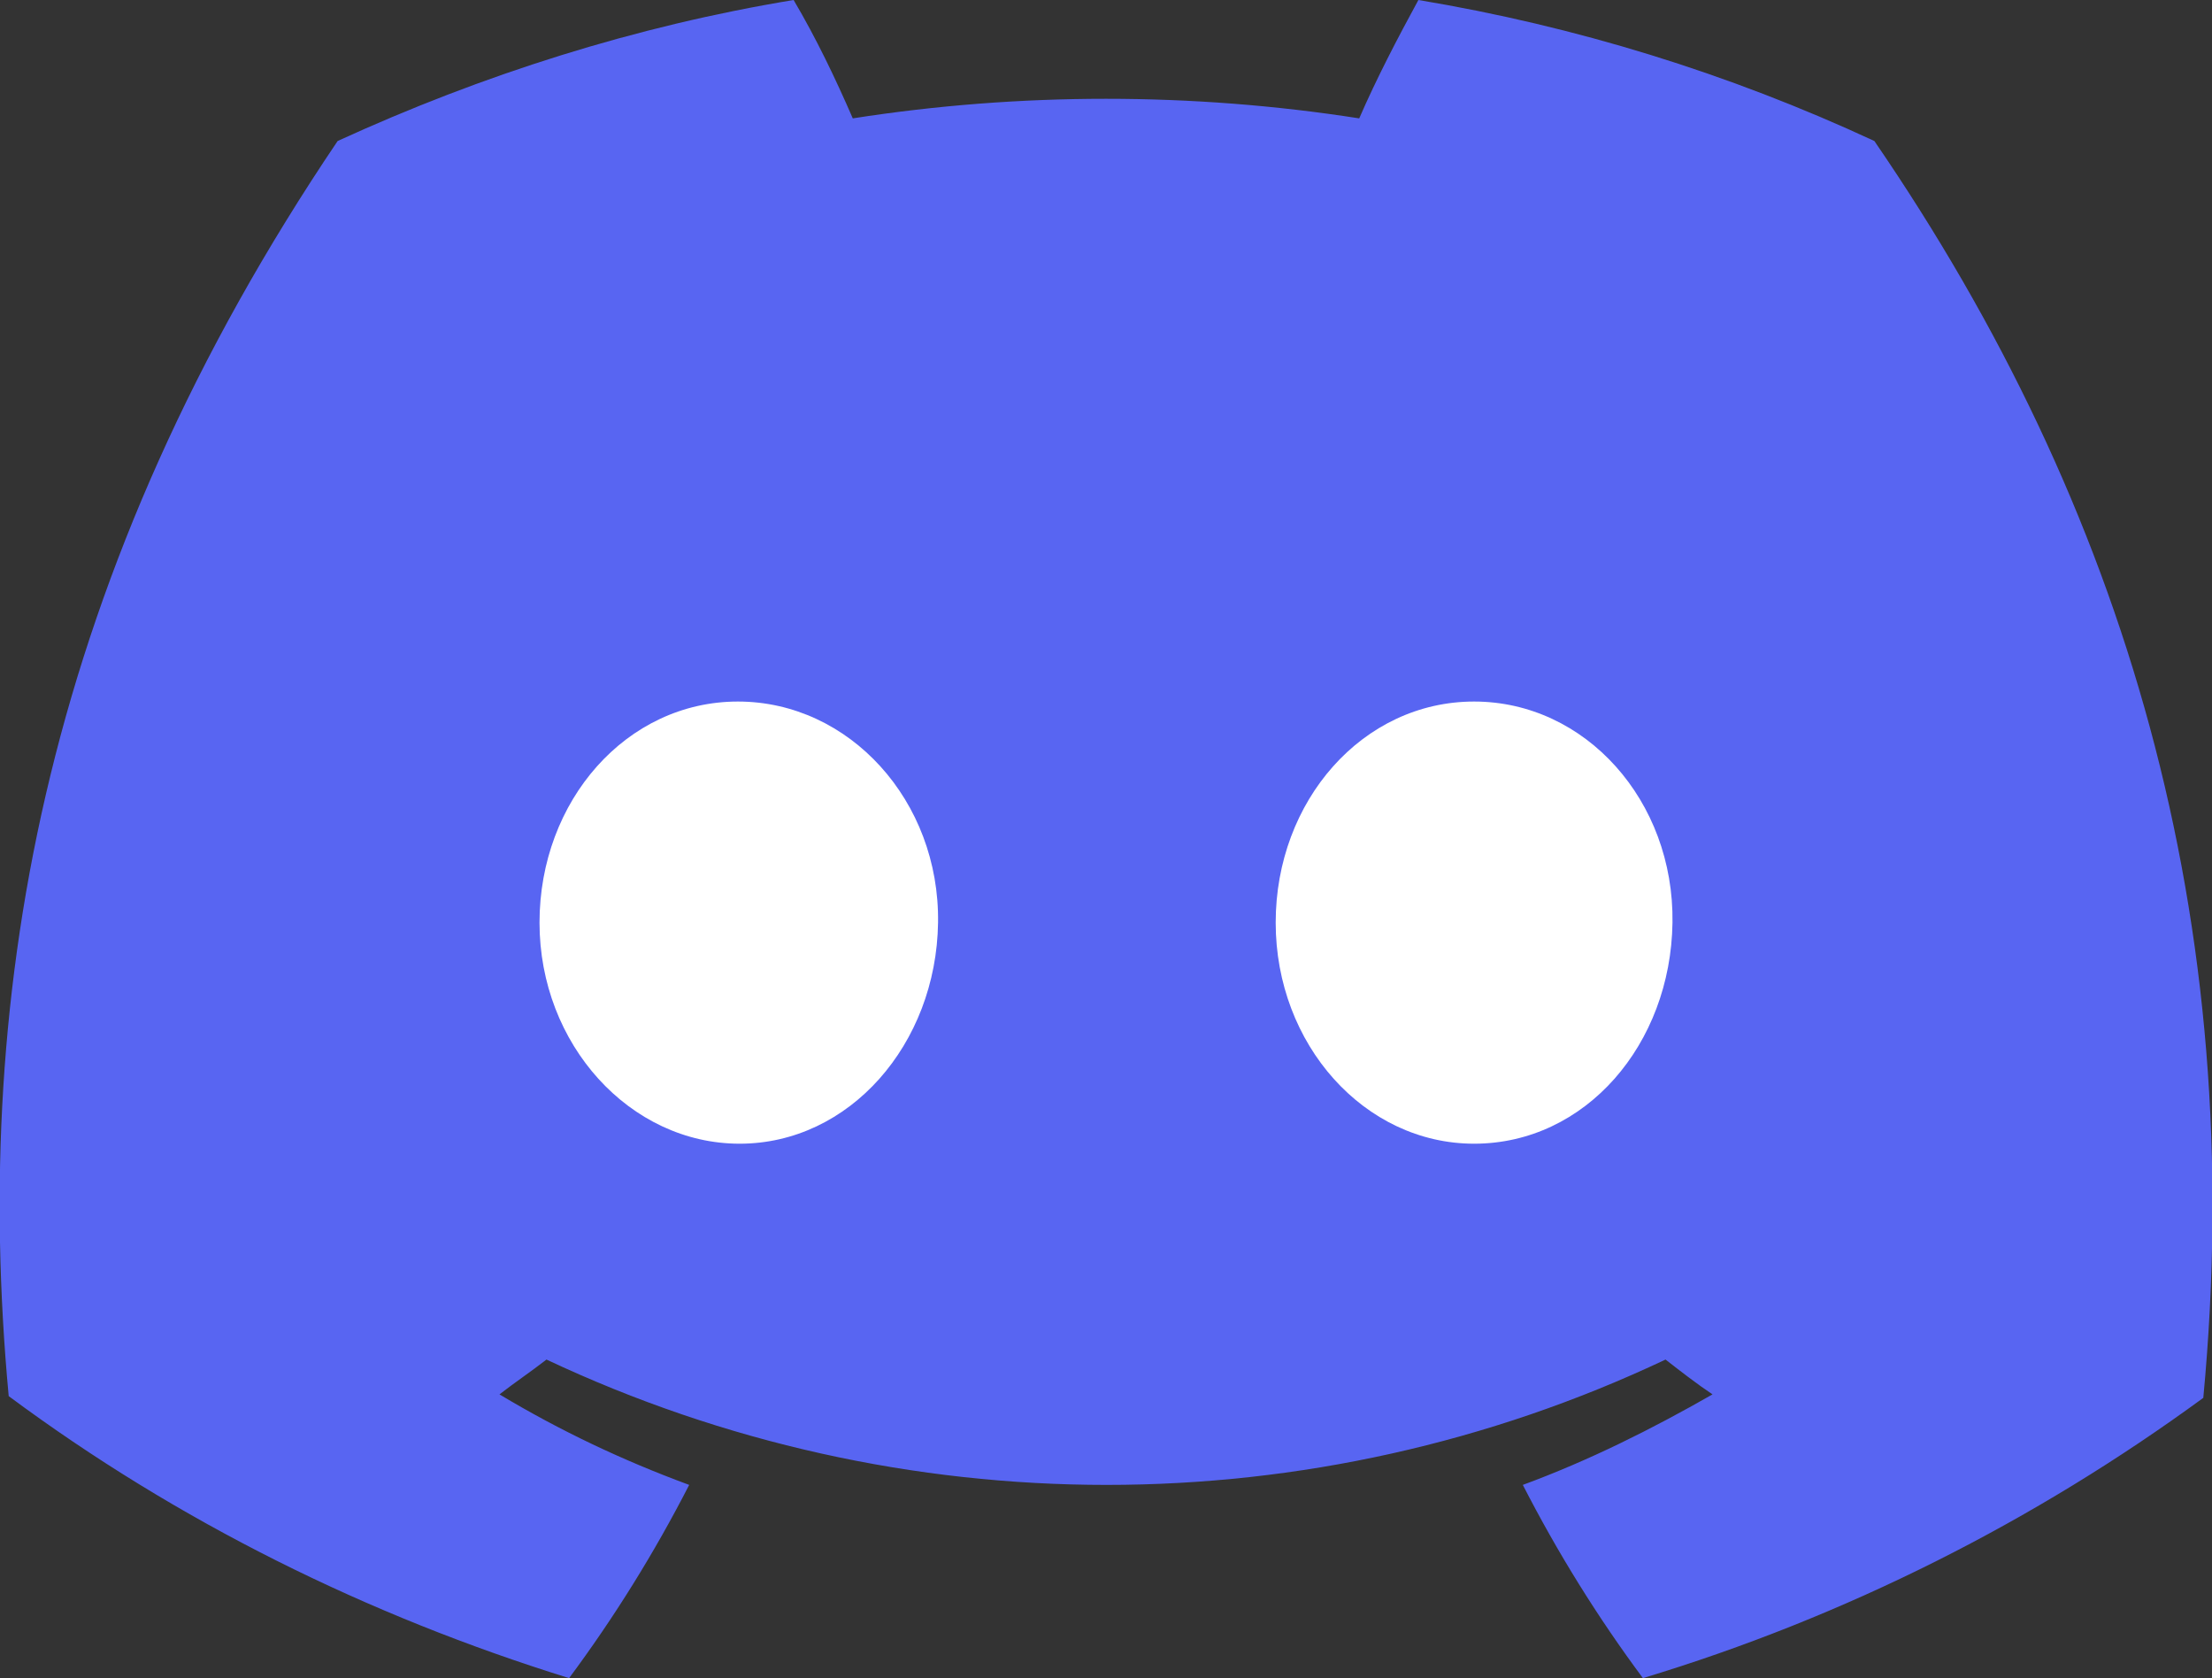
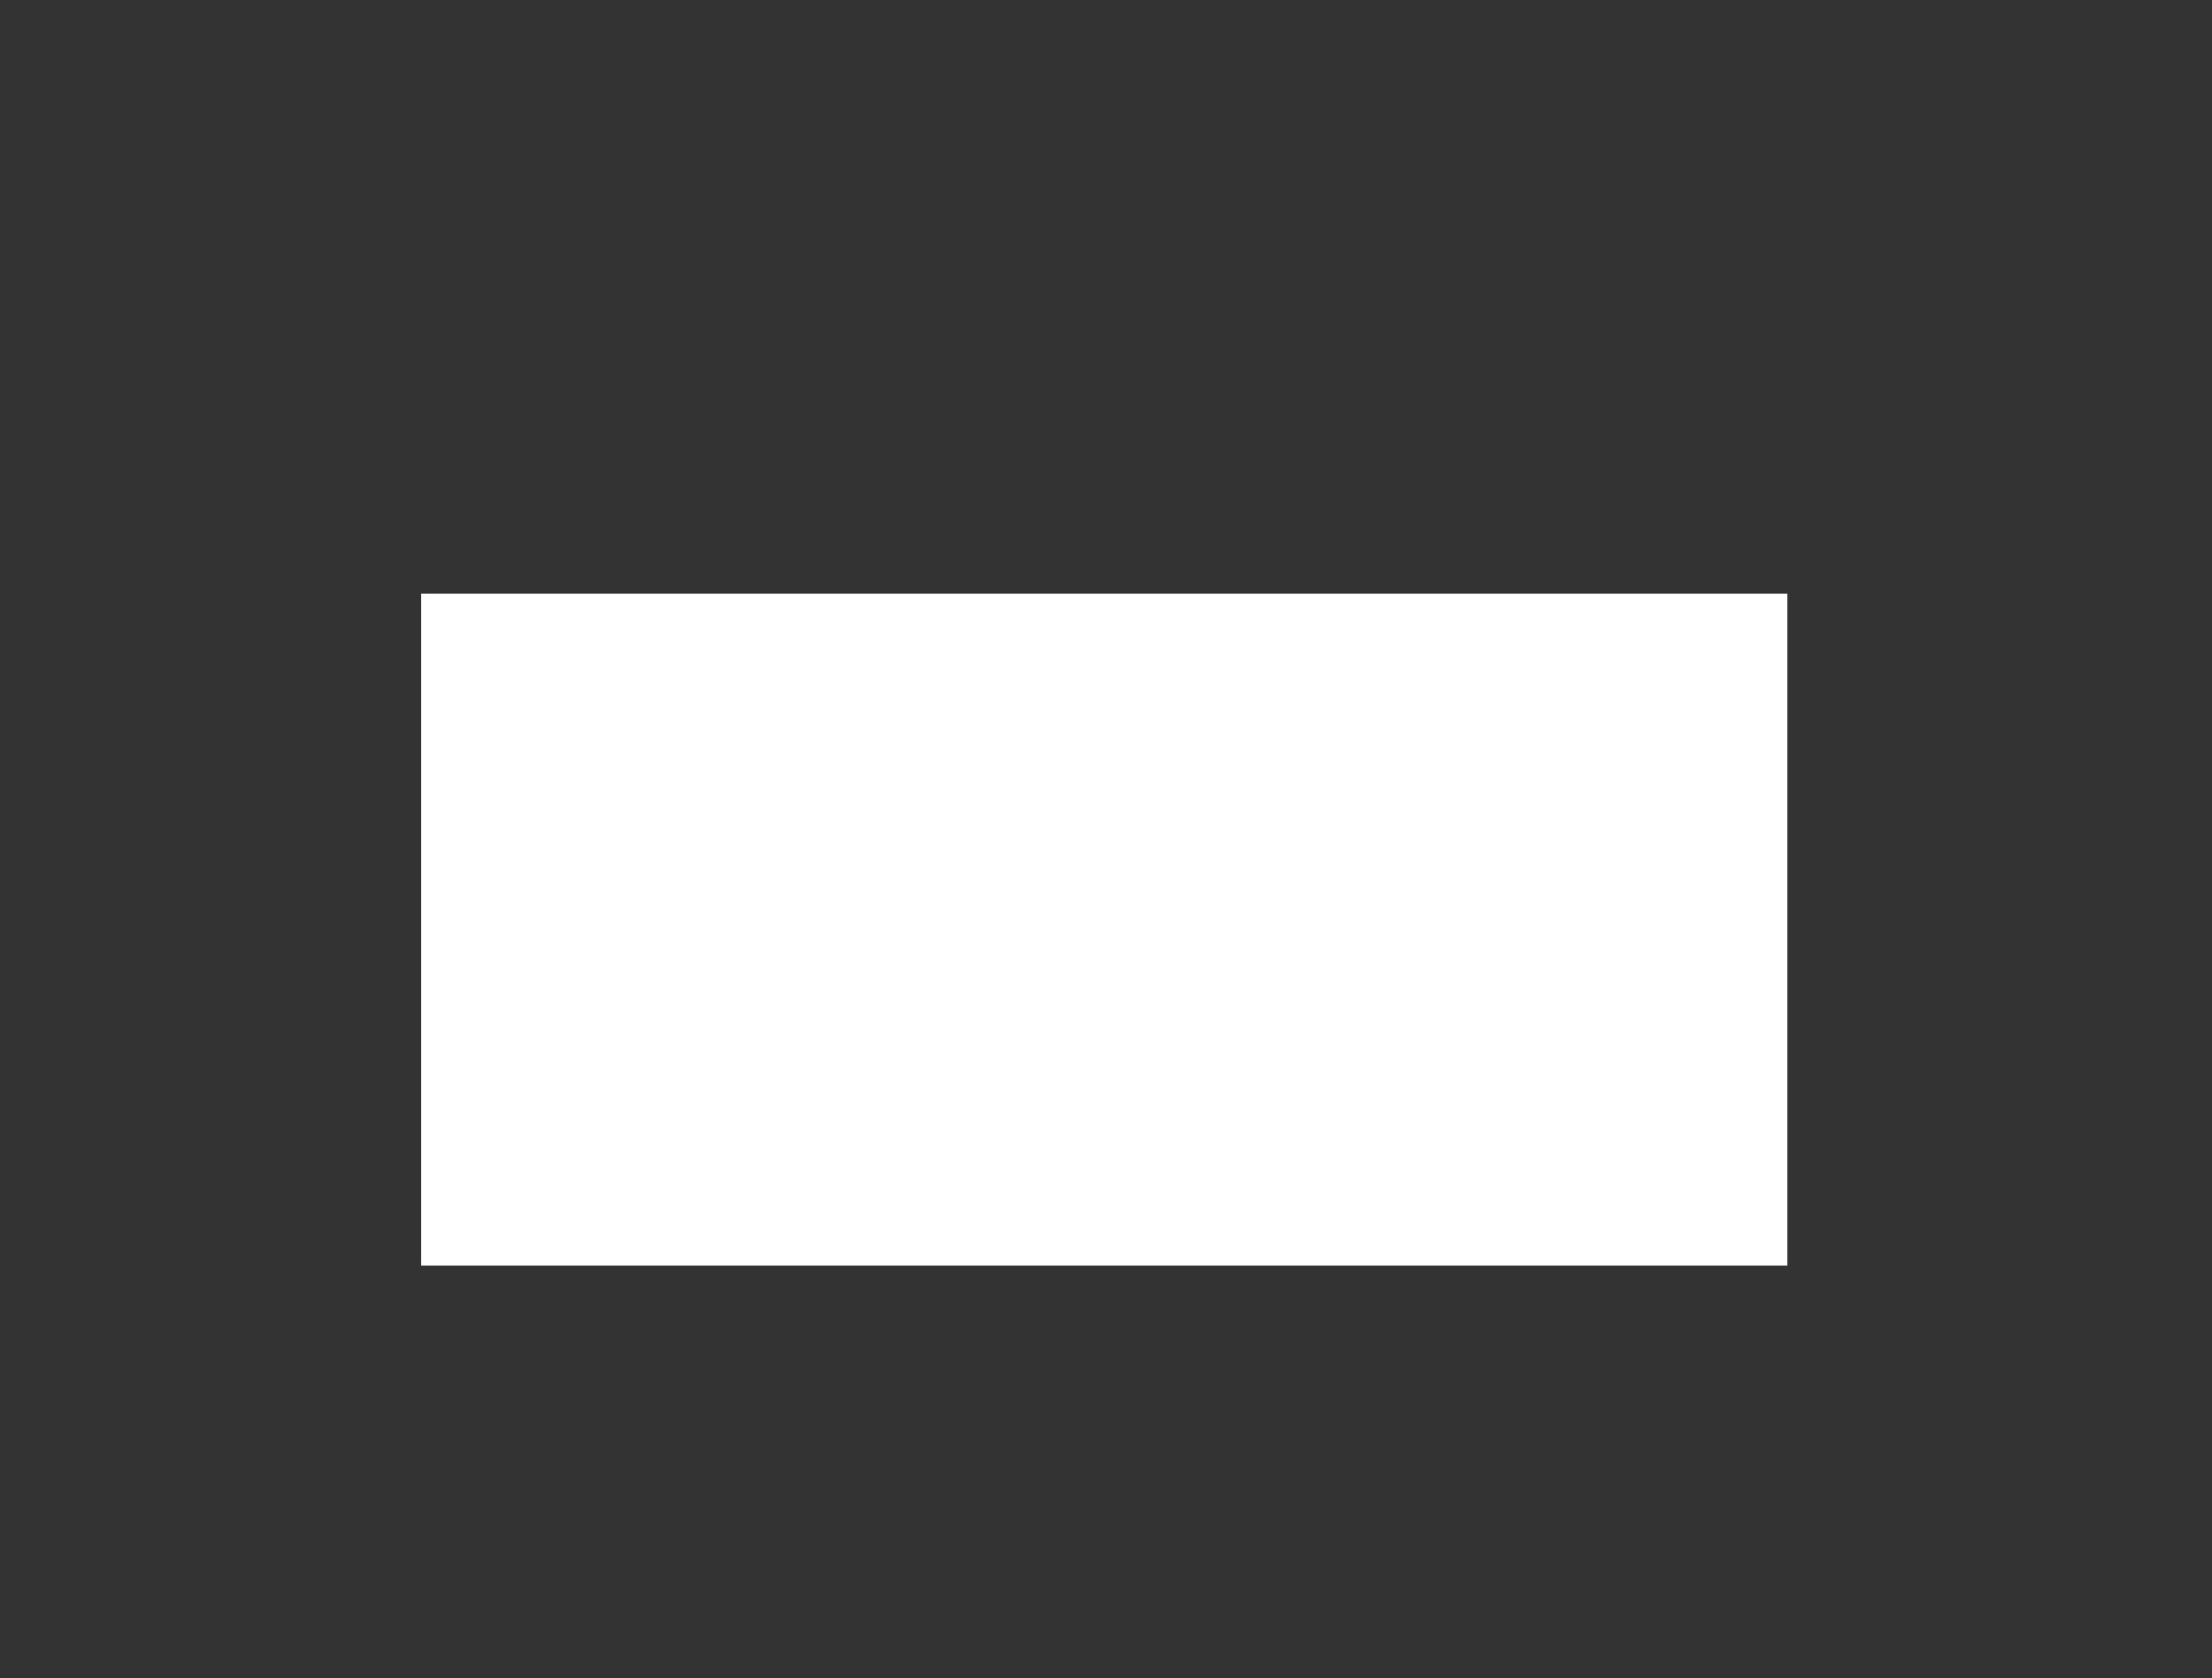
<svg xmlns="http://www.w3.org/2000/svg" id="レイヤー_1" x="0px" y="0px" viewBox="0 0 127.1 96.4" style="enable-background:new 0 0 127.1 96.4;" xml:space="preserve">
  <rect x="0" y="0" width="127.1" height="96.4" fill="#333333" stroke="none" />
  <style type="text/css">	.st0{fill:#FFFFFF;}	.st1{fill:#5865F2;}</style>
  <rect x="24.2" y="34.1" class="st0" width="78.5" height="38.6" />
  <g id="图层_2">
    <g id="Discord_Logos">
      <g id="Discord_Logo_-_Large_-_White">
-         <path class="st1" d="M107.7,8.1C99.3,4.2,90.5,1.5,81.5,0c-1.2,2.2-2.4,4.5-3.4,6.8c-9.6-1.5-19.5-1.5-29.1,0    c-1-2.3-2.1-4.6-3.4-6.8c-9.1,1.5-17.9,4.3-26.2,8.1C2.8,32.7-1.7,56.6,0.5,80.2l0,0c9.7,7.2,20.6,12.6,32.2,16.2    c2.6-3.5,4.9-7.2,6.9-11.1c-3.8-1.4-7.4-3.1-10.9-5.2c0.9-0.7,1.8-1.3,2.7-2c20.4,9.6,44,9.6,64.3,0c0.9,0.7,1.8,1.4,2.7,2    c-3.5,2-7.1,3.8-10.9,5.2c2,3.9,4.3,7.6,6.9,11.1c11.6-3.5,22.5-9,32.2-16.1l0,0C129.2,52.8,122.1,29.1,107.7,8.1z M42.5,65.7    C36.2,65.7,31,60,31,53s5-12.7,11.4-12.7S54,46,53.9,53S48.8,65.7,42.5,65.7z M84.7,65.7c-6.3,0-11.4-5.7-11.4-12.7    s5-12.7,11.4-12.7S96.2,46,96.1,53S91.1,65.7,84.7,65.7z" />
-       </g>
+         </g>
    </g>
  </g>
</svg>